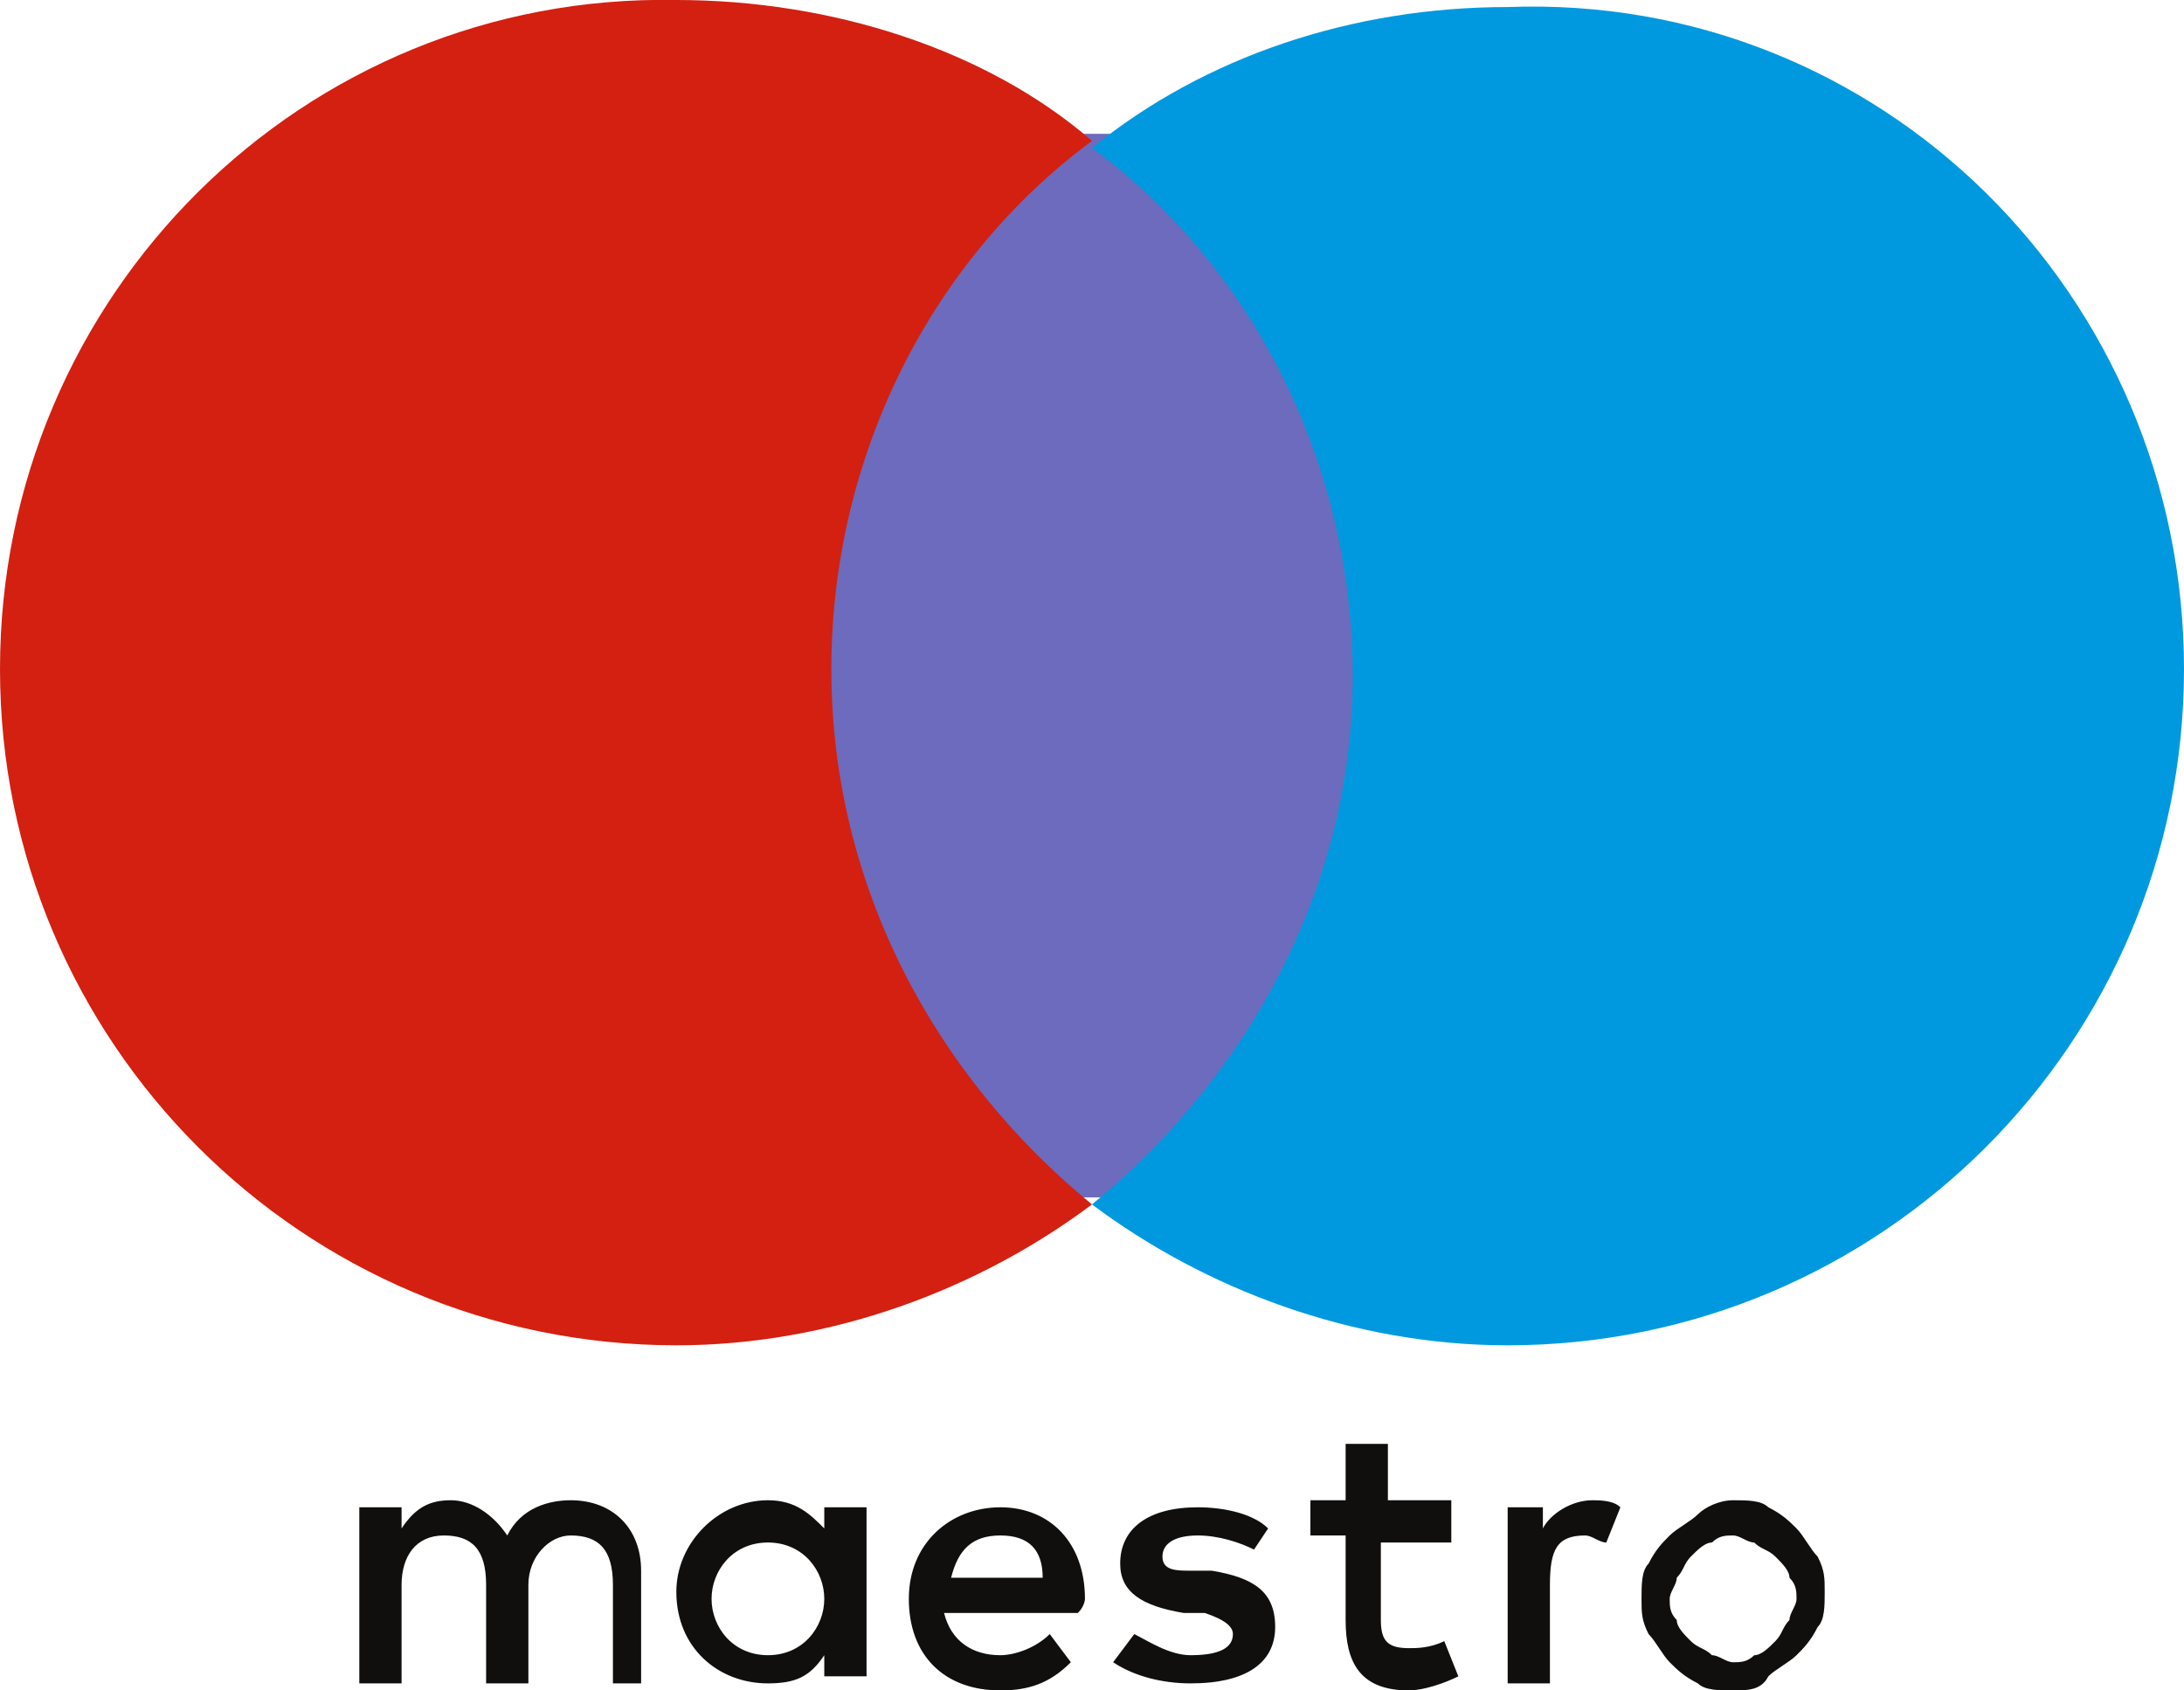
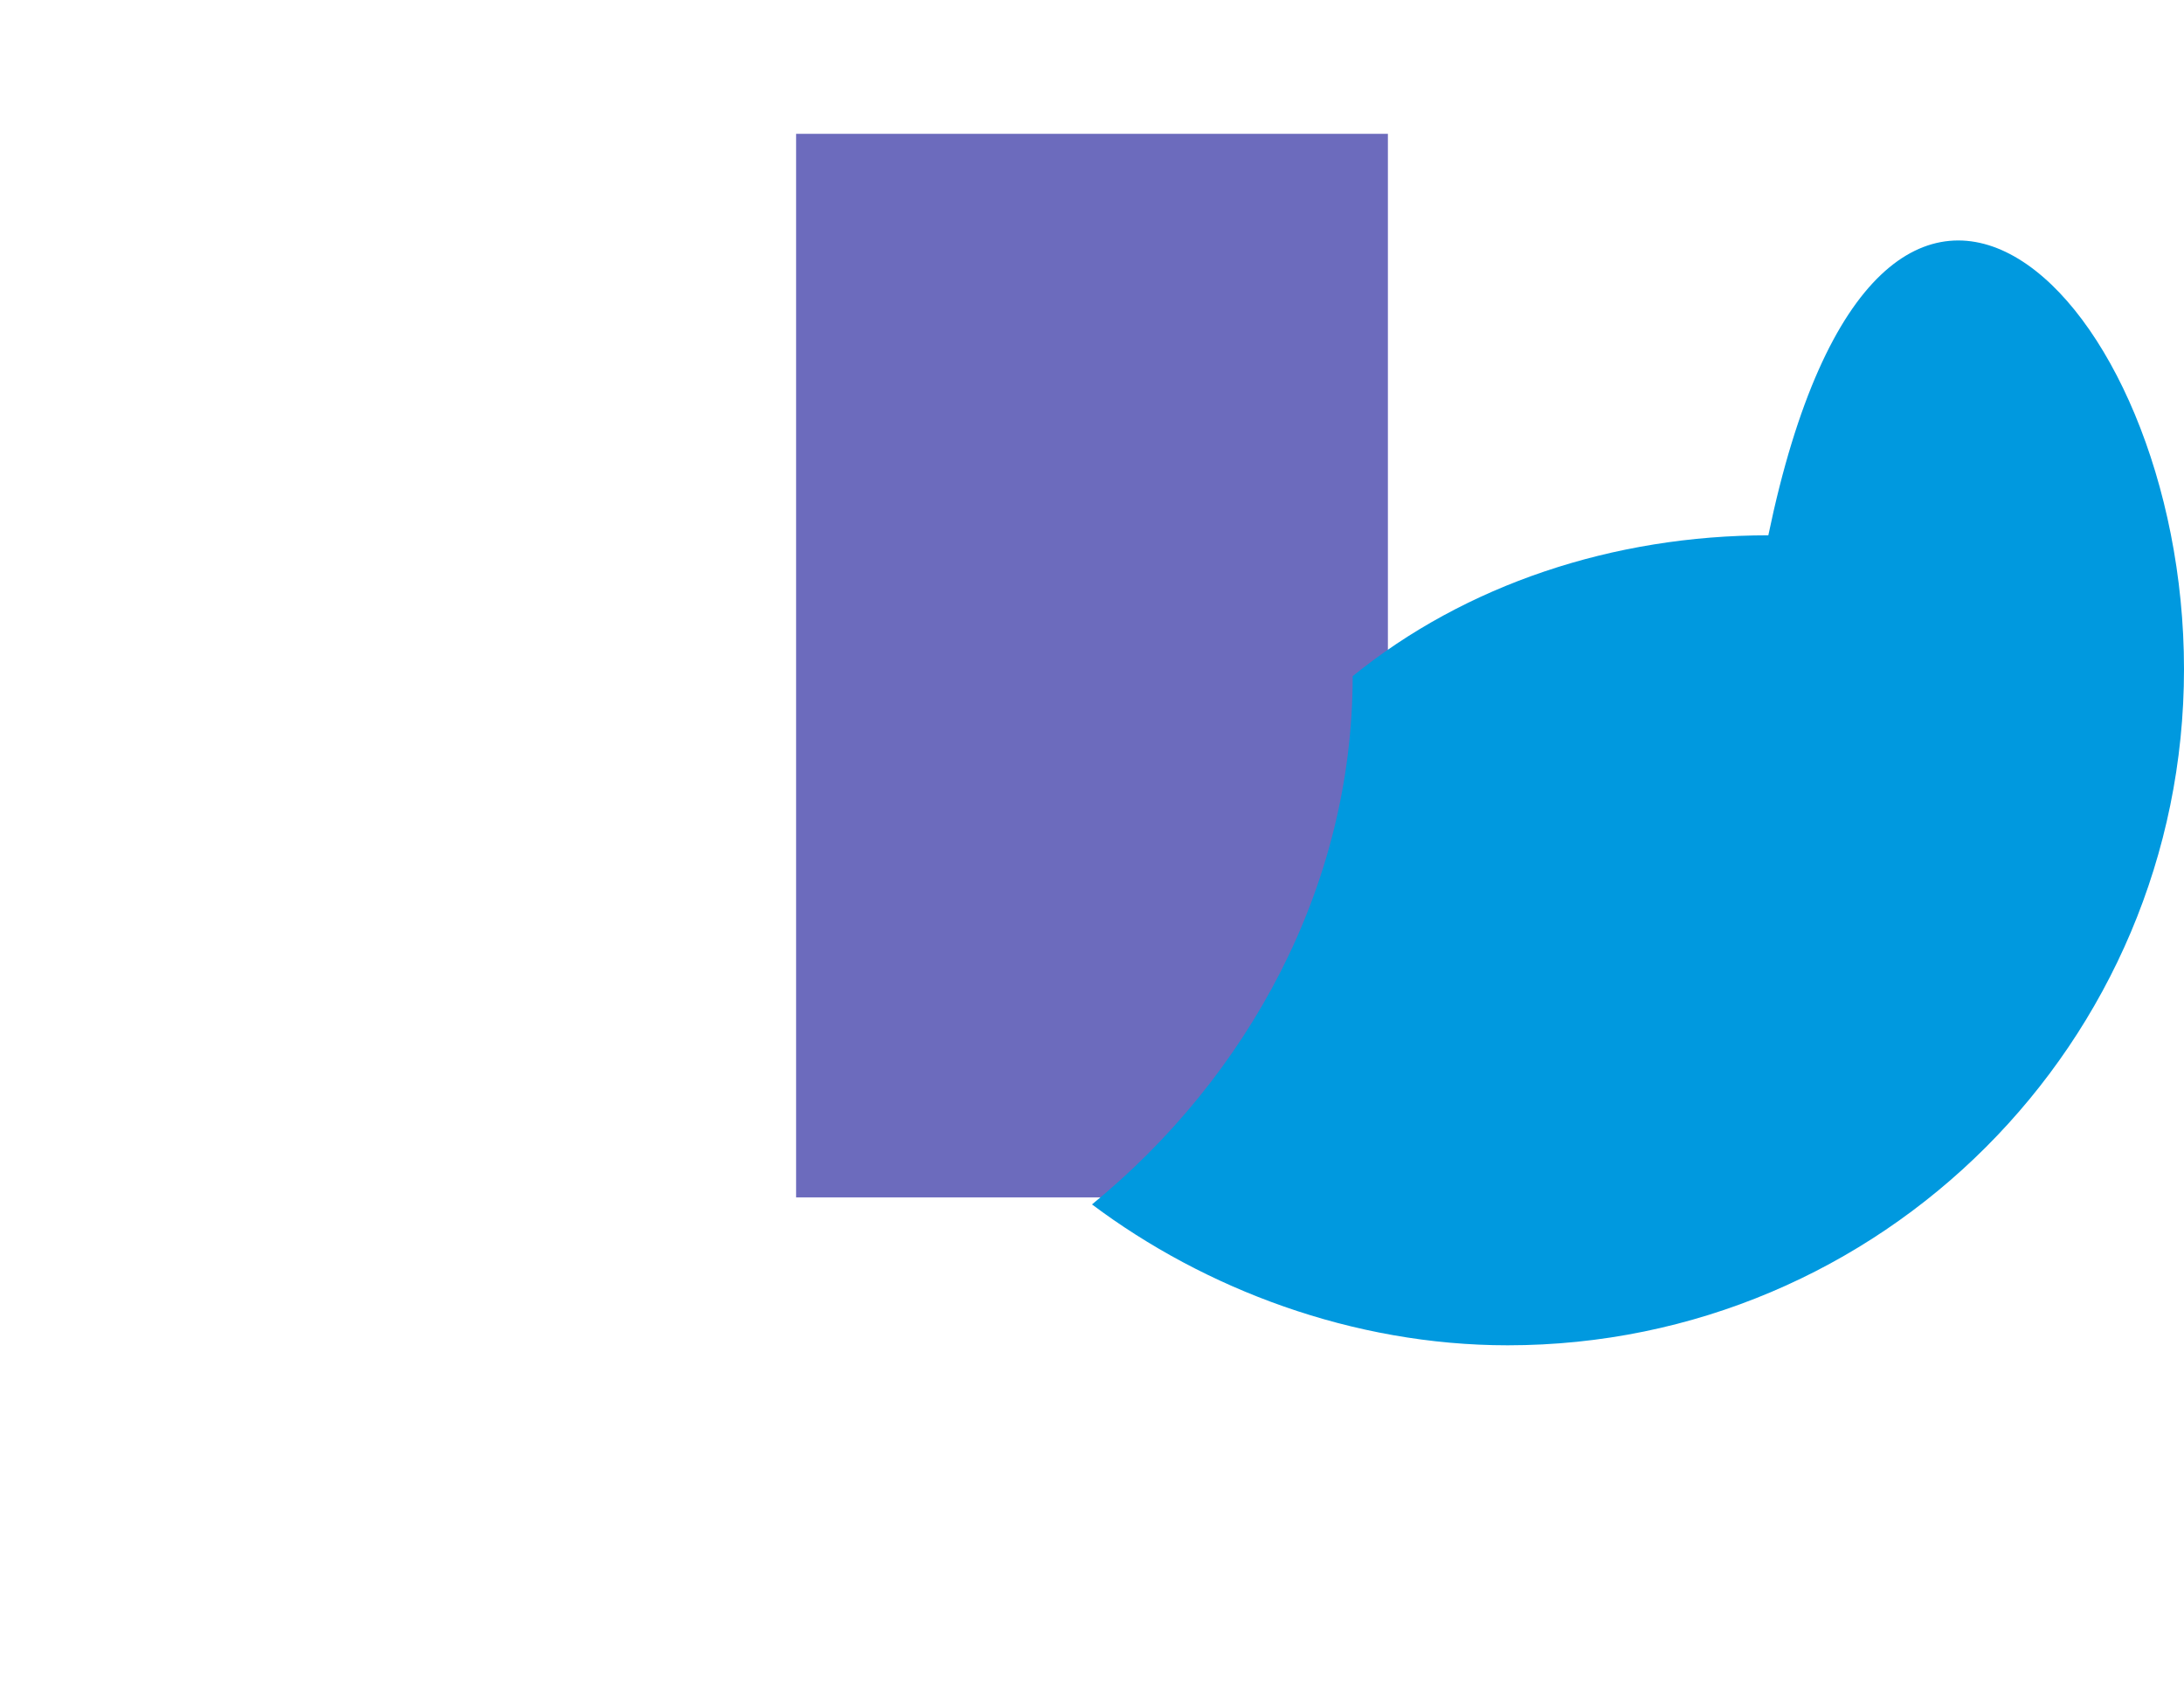
<svg xmlns="http://www.w3.org/2000/svg" version="1.1" id="Layer_1" x="0px" y="0px" viewBox="0 0 31 24" style="enable-background:new 0 0 31 24;" xml:space="preserve">
  <style type="text/css">
	.st0{fill:#6C6BBD;}
	.st1{fill:#D32011;}
	.st2{fill:#0099DF;}
	.st3{fill:#110F0D;}
</style>
  <g>
    <rect x="11.3" y="1.9" class="st0" width="8.4" height="15.1" />
-     <path class="st1" d="M11.8,9.5c0-3,1.4-5.8,3.7-7.5C14,0.7,11.8,0,9.6,0C4.3-0.1,0,4.2,0,9.5s4.3,9.6,9.6,9.6c2.2,0,4.3-0.8,5.9-2   C13.3,15.3,11.8,12.6,11.8,9.5" />
-     <path class="st2" d="M31,9.5c0,5.3-4.3,9.6-9.6,9.6c-2.2,0-4.3-0.8-5.9-2c2.2-1.8,3.7-4.5,3.7-7.5s-1.4-5.8-3.7-7.5   c1.6-1.3,3.7-2,5.9-2C26.7-0.1,31,4.2,31,9.5" />
-     <path class="st3" d="M22.6,21.3c0.1,0,0.3,0,0.4,0.1l-0.2,0.5c-0.1,0-0.2-0.1-0.3-0.1c-0.4,0-0.5,0.2-0.5,0.7v1.4h-0.6v-2.5h0.5   v0.3C22,21.5,22.3,21.3,22.6,21.3z M20.5,21.9h-0.9V23c0,0.3,0.1,0.4,0.4,0.4c0.1,0,0.3,0,0.5-0.1l0.2,0.5C20.5,23.9,20.2,24,20,24   c-0.7,0-0.9-0.4-0.9-1v-1.2h-0.5v-0.5h0.5v-0.8h0.6v0.8h0.9v0.6H20.5z M13.5,22.4c0.1-0.4,0.3-0.6,0.7-0.6s0.6,0.2,0.6,0.6H13.5z    M15.4,22.7c0-0.8-0.5-1.3-1.2-1.3c-0.7,0-1.3,0.5-1.3,1.3s0.5,1.3,1.3,1.3c0.4,0,0.7-0.1,1-0.4l-0.3-0.4c-0.2,0.2-0.5,0.3-0.7,0.3   c-0.4,0-0.7-0.2-0.8-0.6h1.9C15.4,22.8,15.4,22.7,15.4,22.7z M17.8,22c-0.2-0.1-0.5-0.2-0.8-0.2s-0.5,0.1-0.5,0.3s0.2,0.2,0.4,0.2   h0.3c0.6,0.1,0.9,0.3,0.9,0.8s-0.4,0.8-1.2,0.8c-0.4,0-0.8-0.1-1.1-0.3l0.3-0.4c0.2,0.1,0.5,0.3,0.8,0.3c0.4,0,0.6-0.1,0.6-0.3   c0-0.1-0.1-0.2-0.4-0.3h-0.3c-0.6-0.1-0.9-0.3-0.9-0.7c0-0.5,0.4-0.8,1.1-0.8c0.4,0,0.8,0.1,1,0.3L17.8,22z M24.6,21.8   c-0.1,0-0.2,0-0.3,0.1c-0.1,0-0.2,0.1-0.3,0.2c-0.1,0.1-0.1,0.2-0.2,0.3c0,0.1-0.1,0.2-0.1,0.3c0,0.1,0,0.2,0.1,0.3   c0,0.1,0.1,0.2,0.2,0.3s0.2,0.1,0.3,0.2c0.1,0,0.2,0.1,0.3,0.1s0.2,0,0.3-0.1c0.1,0,0.2-0.1,0.3-0.2c0.1-0.1,0.1-0.2,0.2-0.3   c0-0.1,0.1-0.2,0.1-0.3s0-0.2-0.1-0.3c0-0.1-0.1-0.2-0.2-0.3C25.1,22,25,22,24.9,21.9C24.8,21.9,24.7,21.8,24.6,21.8z M24.6,21.3   c0.2,0,0.4,0,0.5,0.1c0.2,0.1,0.3,0.2,0.4,0.3c0.1,0.1,0.2,0.3,0.3,0.4c0.1,0.2,0.1,0.3,0.1,0.5c0,0.2,0,0.4-0.1,0.5   c-0.1,0.2-0.2,0.3-0.3,0.4c-0.1,0.1-0.3,0.2-0.4,0.3C25,24,24.8,24,24.6,24c-0.2,0-0.4,0-0.5-0.1c-0.2-0.1-0.3-0.2-0.4-0.3   c-0.1-0.1-0.2-0.3-0.3-0.4c-0.1-0.2-0.1-0.3-0.1-0.5s0-0.4,0.1-0.5c0.1-0.2,0.2-0.3,0.3-0.4c0.1-0.1,0.3-0.2,0.4-0.3   C24.2,21.4,24.4,21.3,24.6,21.3z M10.1,22.7c0-0.4,0.3-0.8,0.8-0.8s0.8,0.4,0.8,0.8c0,0.4-0.3,0.8-0.8,0.8   C10.4,23.5,10.1,23.1,10.1,22.7z M12.3,22.7v-1.3h-0.6v0.3c-0.2-0.2-0.4-0.4-0.8-0.4c-0.7,0-1.3,0.6-1.3,1.3c0,0.8,0.6,1.3,1.3,1.3   c0.4,0,0.6-0.1,0.8-0.4v0.3h0.6V22.7z M9.1,23.9v-1.6c0-0.6-0.4-1-1-1c-0.3,0-0.7,0.1-0.9,0.5c-0.2-0.3-0.5-0.5-0.8-0.5   s-0.5,0.1-0.7,0.4v-0.3H5.1v2.5h0.6v-1.4c0-0.4,0.2-0.7,0.6-0.7c0.4,0,0.6,0.2,0.6,0.7v1.4h0.6v-1.4c0-0.4,0.3-0.7,0.6-0.7   c0.4,0,0.6,0.2,0.6,0.7v1.4H9.1z" />
+     <path class="st2" d="M31,9.5c0,5.3-4.3,9.6-9.6,9.6c-2.2,0-4.3-0.8-5.9-2c2.2-1.8,3.7-4.5,3.7-7.5c1.6-1.3,3.7-2,5.9-2C26.7-0.1,31,4.2,31,9.5" />
  </g>
</svg>